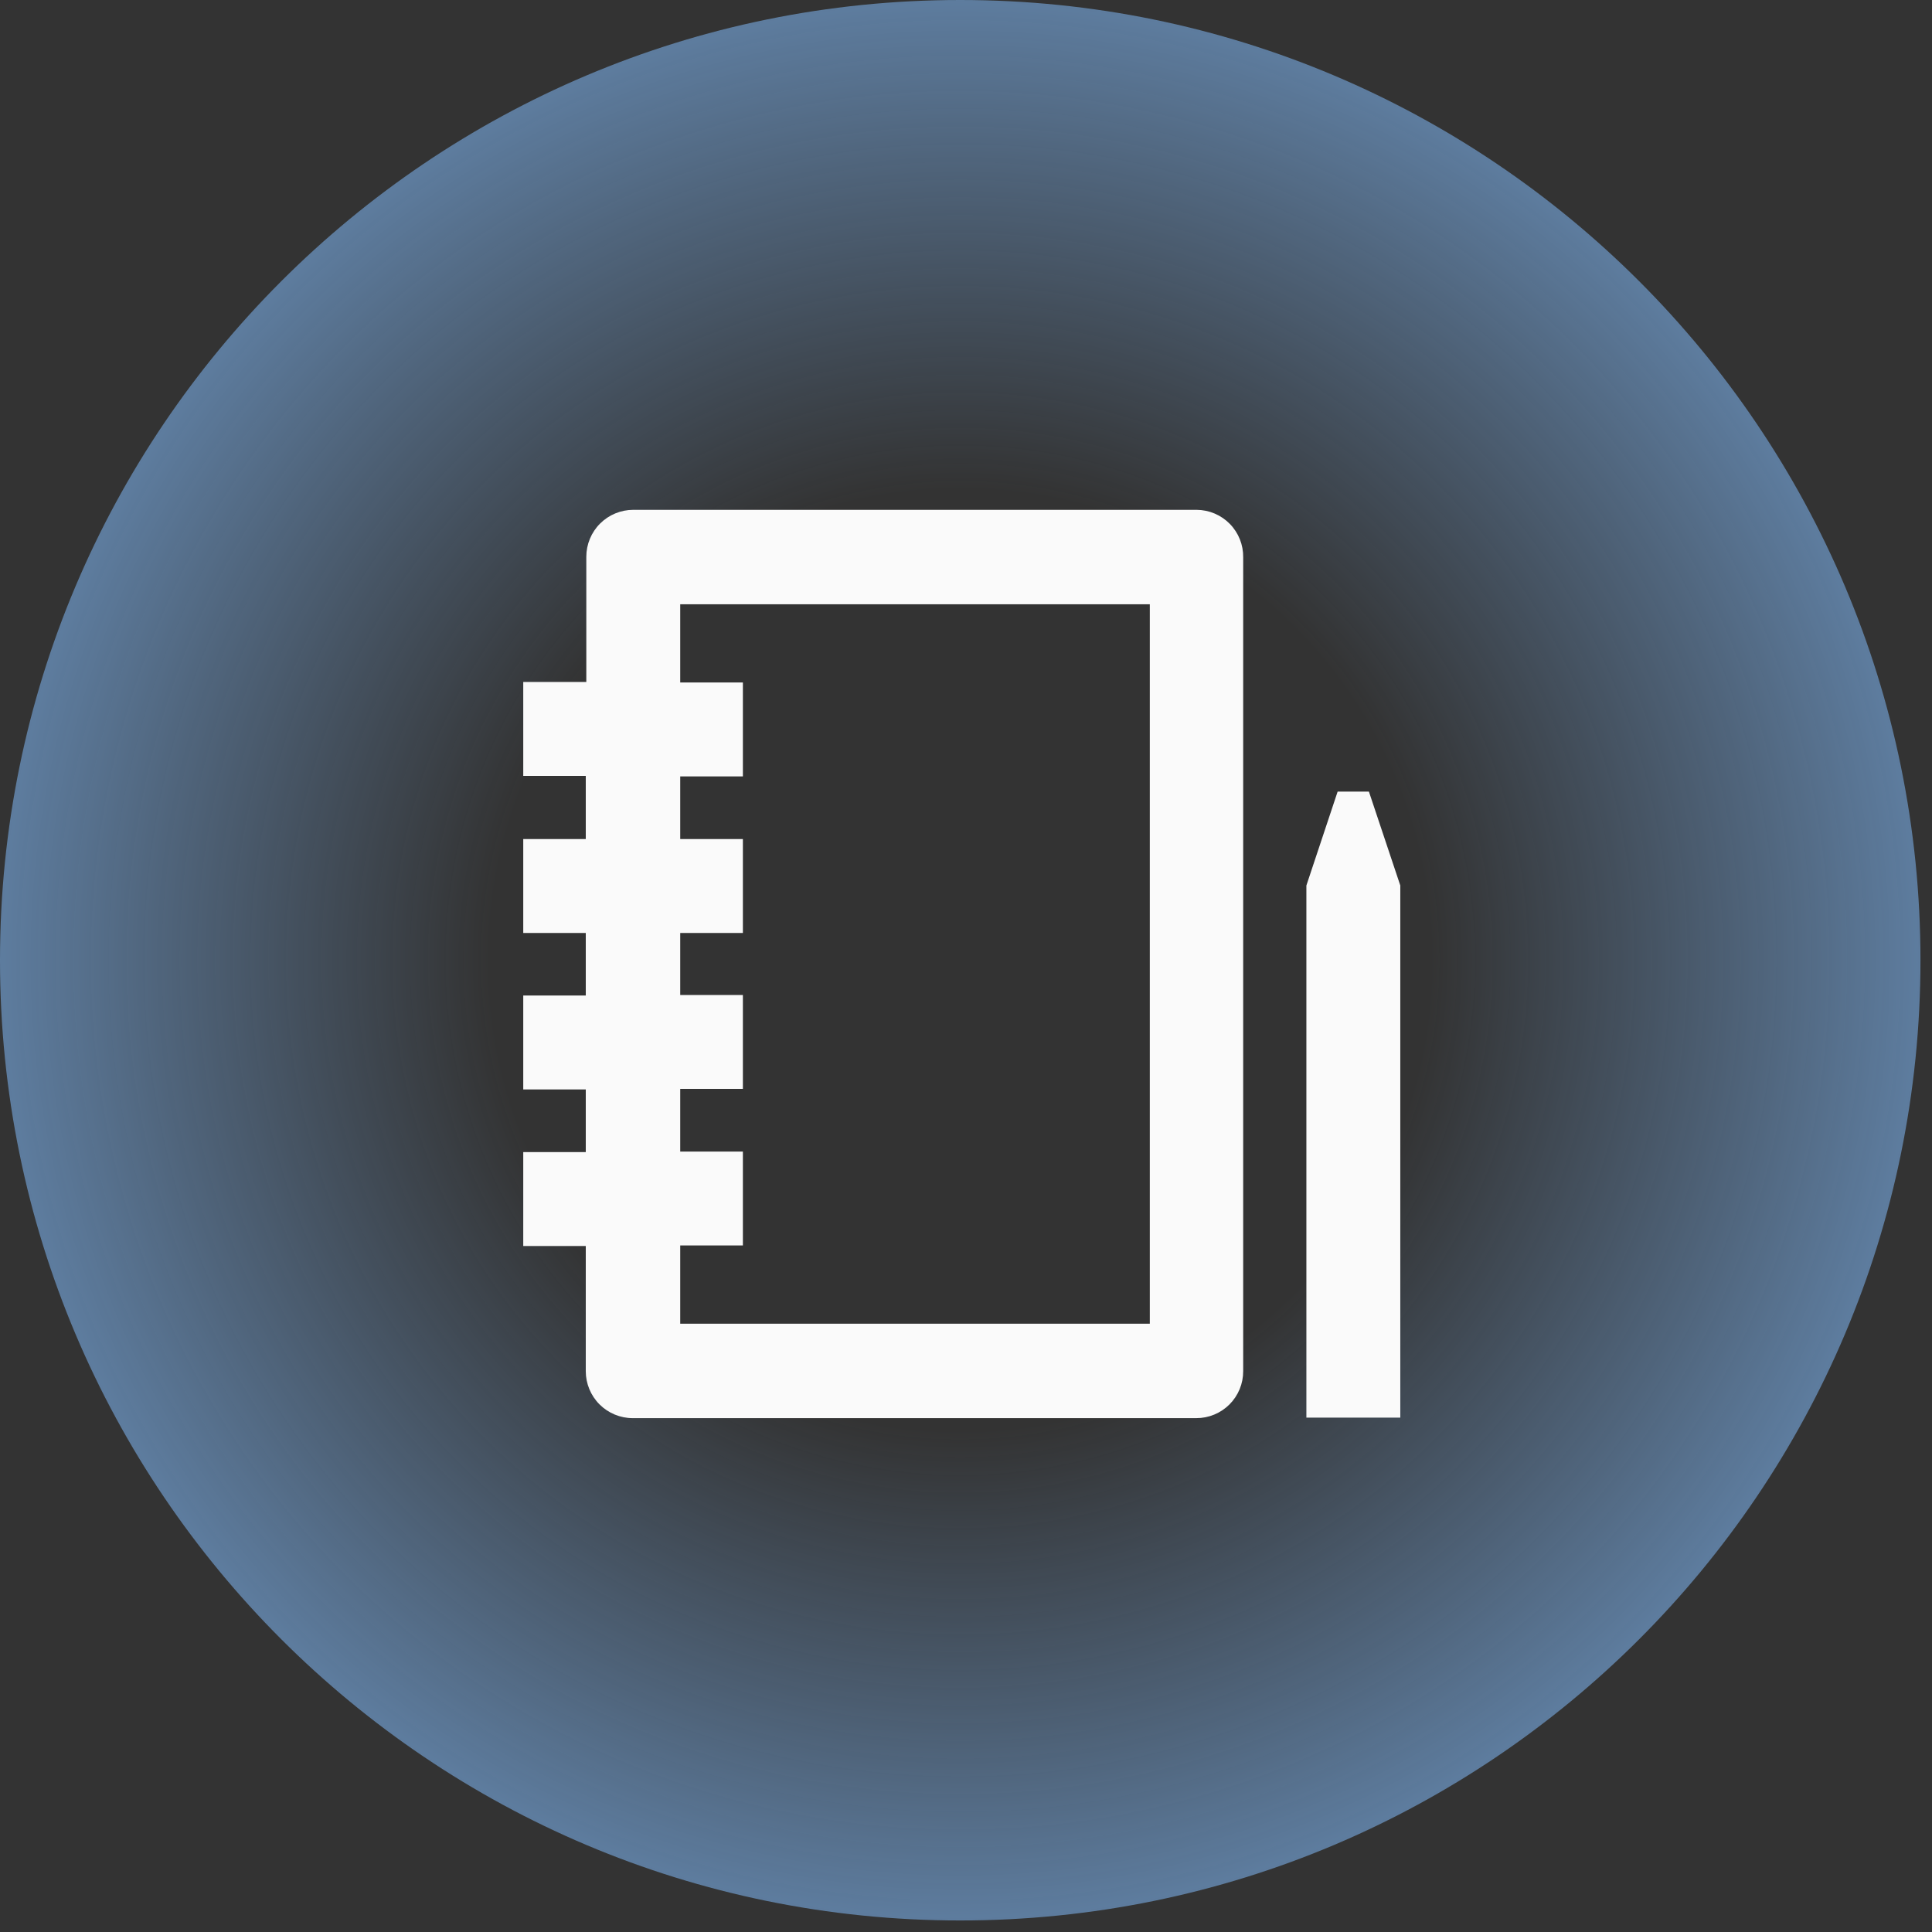
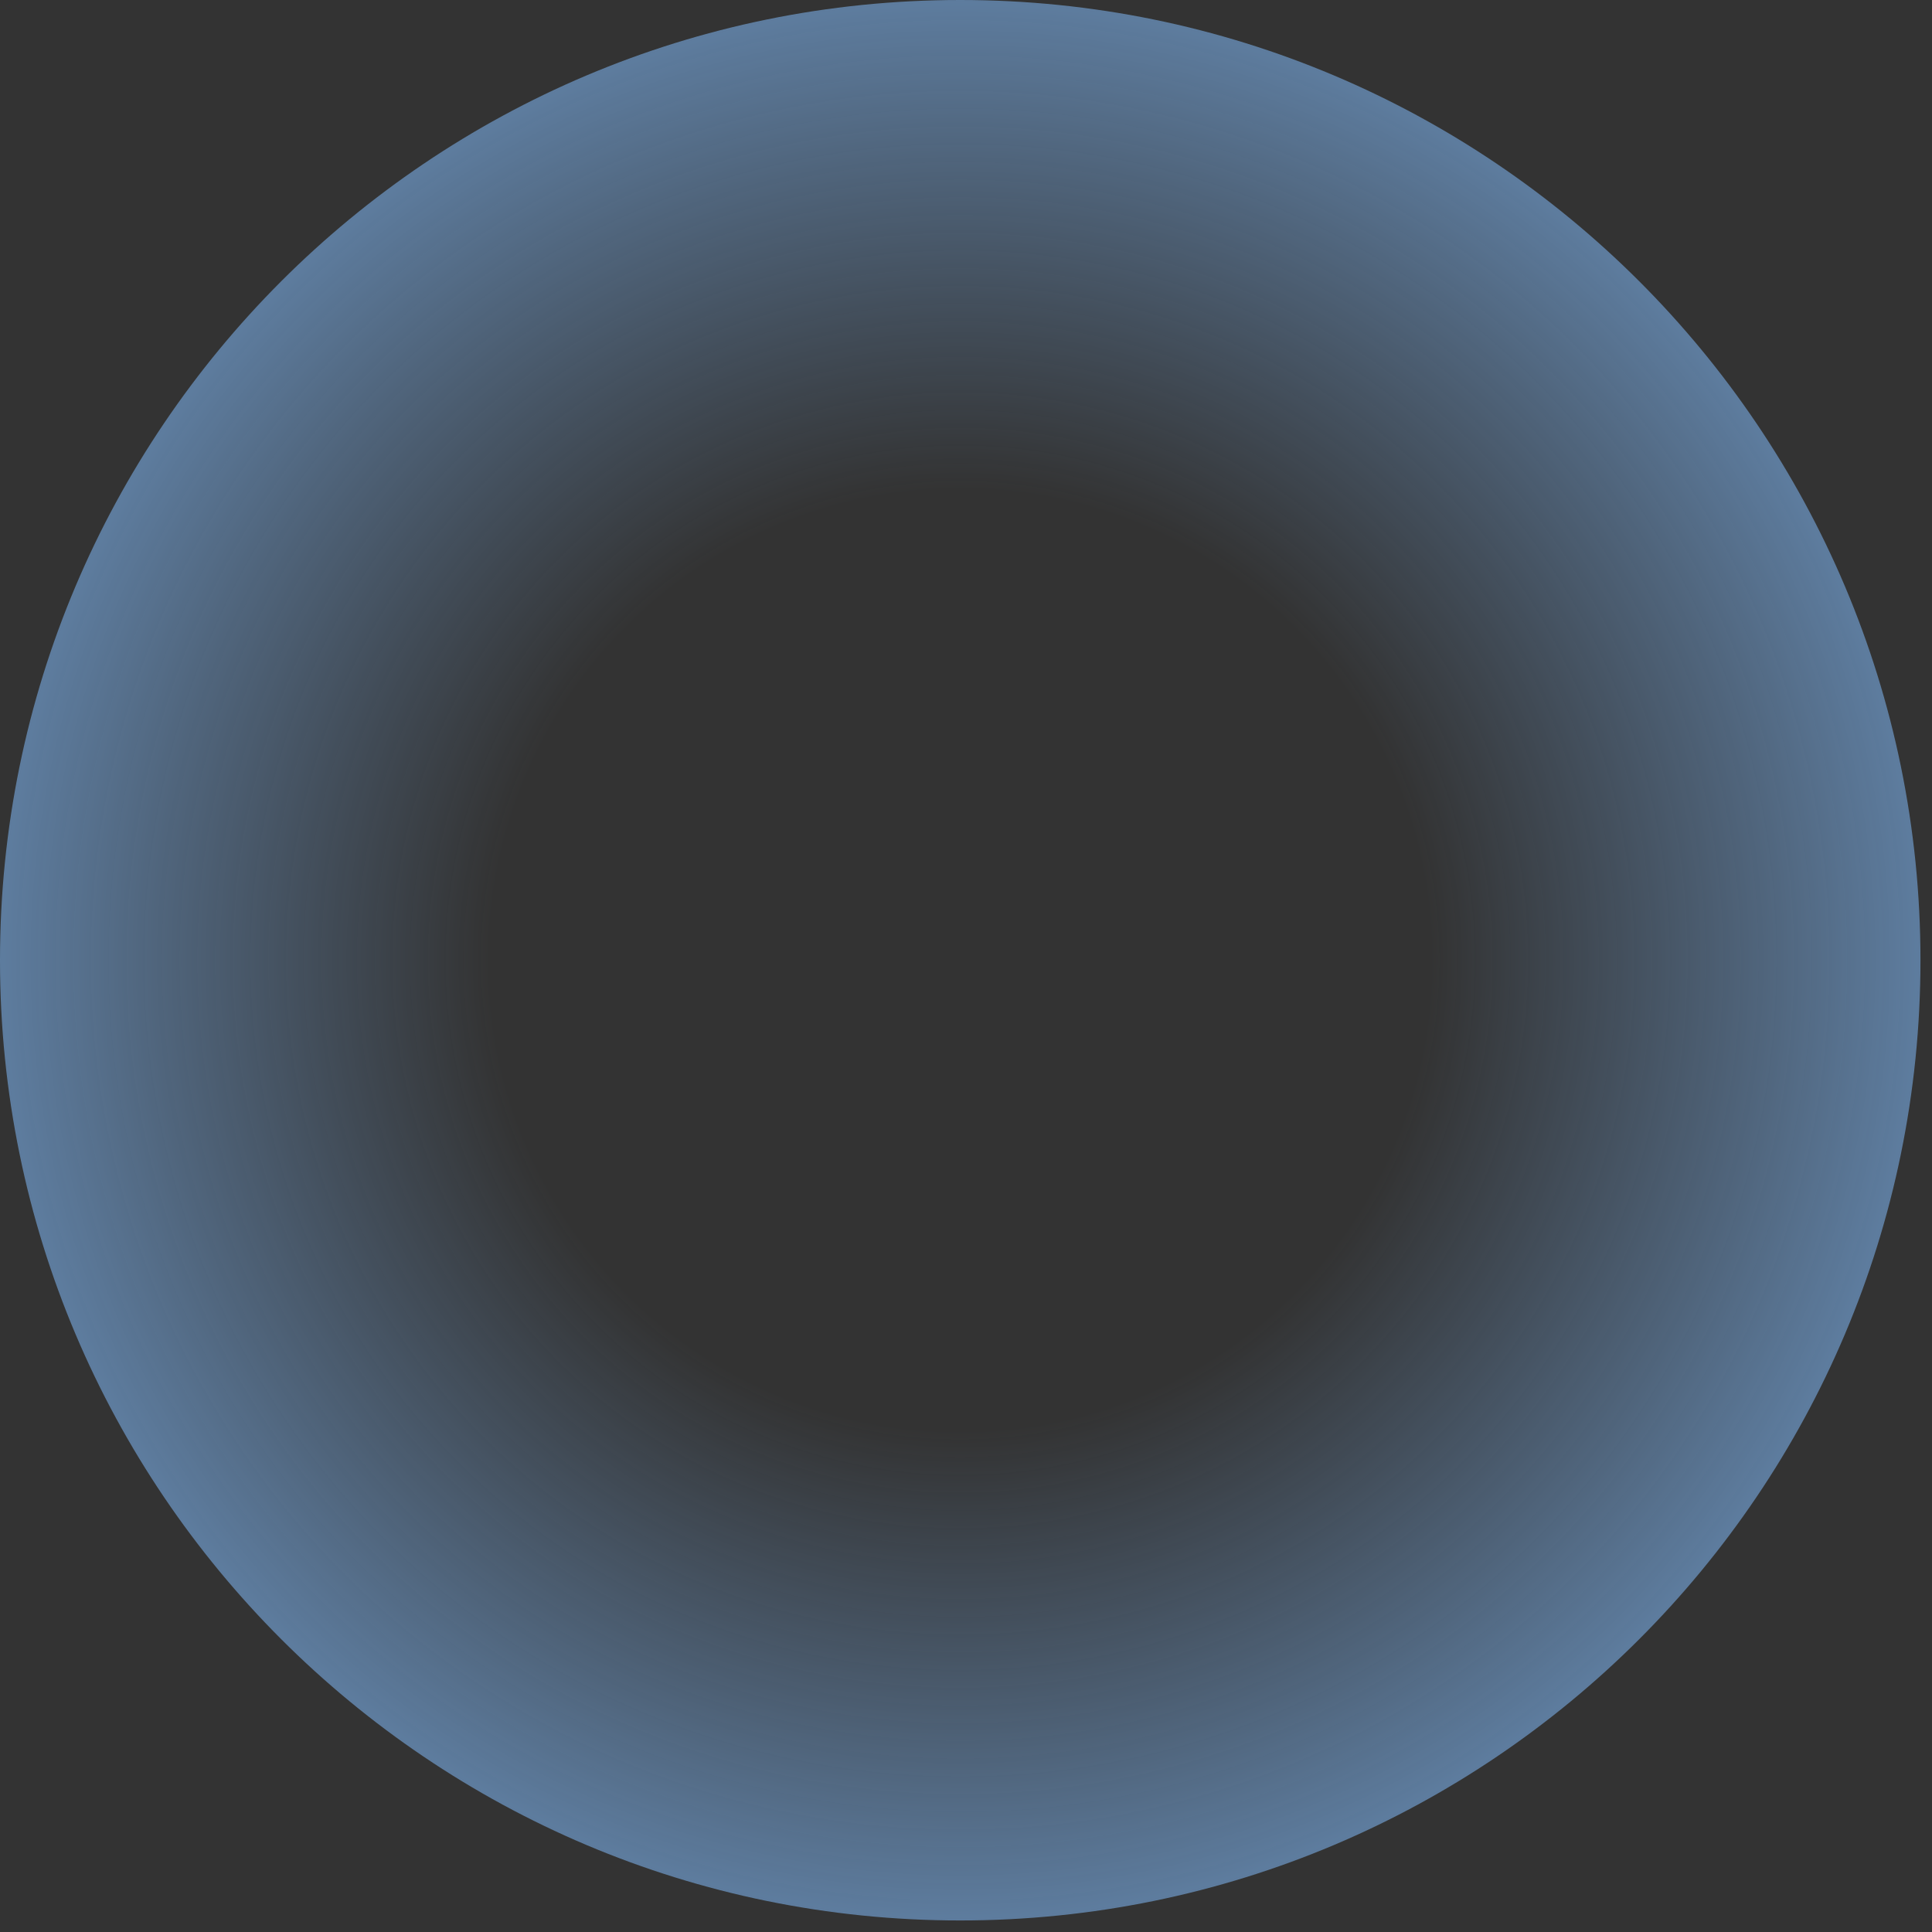
<svg xmlns="http://www.w3.org/2000/svg" width="144" height="144" viewBox="0 0 144 144" fill="none">
  <rect x="0" y="0" width="144" height="144" fill="#333333" stroke="none" />
  <path d="M71.57 143.14C111.097 143.14 143.14 111.097 143.14 71.57C143.14 32.043 111.097 0 71.57 0C32.043 0 0 32.043 0 71.57C0 111.097 32.043 143.14 71.57 143.14Z" fill="url(#paint0_radial_3184_18)" />
-   <path d="M89.2 38H47.2C46.272 38 45.382 38.369 44.725 39.025C44.069 39.681 43.7 40.572 43.7 41.5V50.83H39V57.83H43.66V62.54H39V69.54H43.66V74.2H39V81.2H43.66V85.87H39V92.87H43.66V102.2C43.66 103.128 44.029 104.018 44.685 104.675C45.342 105.331 46.232 105.7 47.16 105.7H89.16C89.62 105.701 90.076 105.612 90.501 105.436C90.926 105.261 91.312 105.003 91.638 104.678C91.963 104.353 92.221 103.966 92.396 103.541C92.572 103.116 92.661 102.66 92.66 102.2V41.54C92.667 41.08 92.582 40.623 92.412 40.196C92.241 39.769 91.988 39.379 91.666 39.05C91.345 38.721 90.961 38.459 90.538 38.279C90.115 38.099 89.66 38.004 89.2 38ZM85.7 98.66H50.7V92.83H55.37V85.83H50.7V81.16H55.37V74.16H50.7V69.54H55.37V62.54H50.7V57.87H55.37V50.87H50.7V45.04H85.7V98.66Z" fill="#FAFAFA" />
-   <path d="M97.37 105.66V66L99.7 59H102.03L104.37 66V105.66H97.37Z" fill="#FAFAFA" />
  <defs>
    <radialGradient id="paint0_radial_3184_18" cx="0" cy="0" r="1" gradientUnits="userSpaceOnUse" gradientTransform="translate(71.57 71.572) scale(133.93)">
      <stop offset="0.26" stop-color="#81BAF9" stop-opacity="0" />
      <stop offset="0.76" stop-color="#81BAF9" />
    </radialGradient>
  </defs>
</svg>